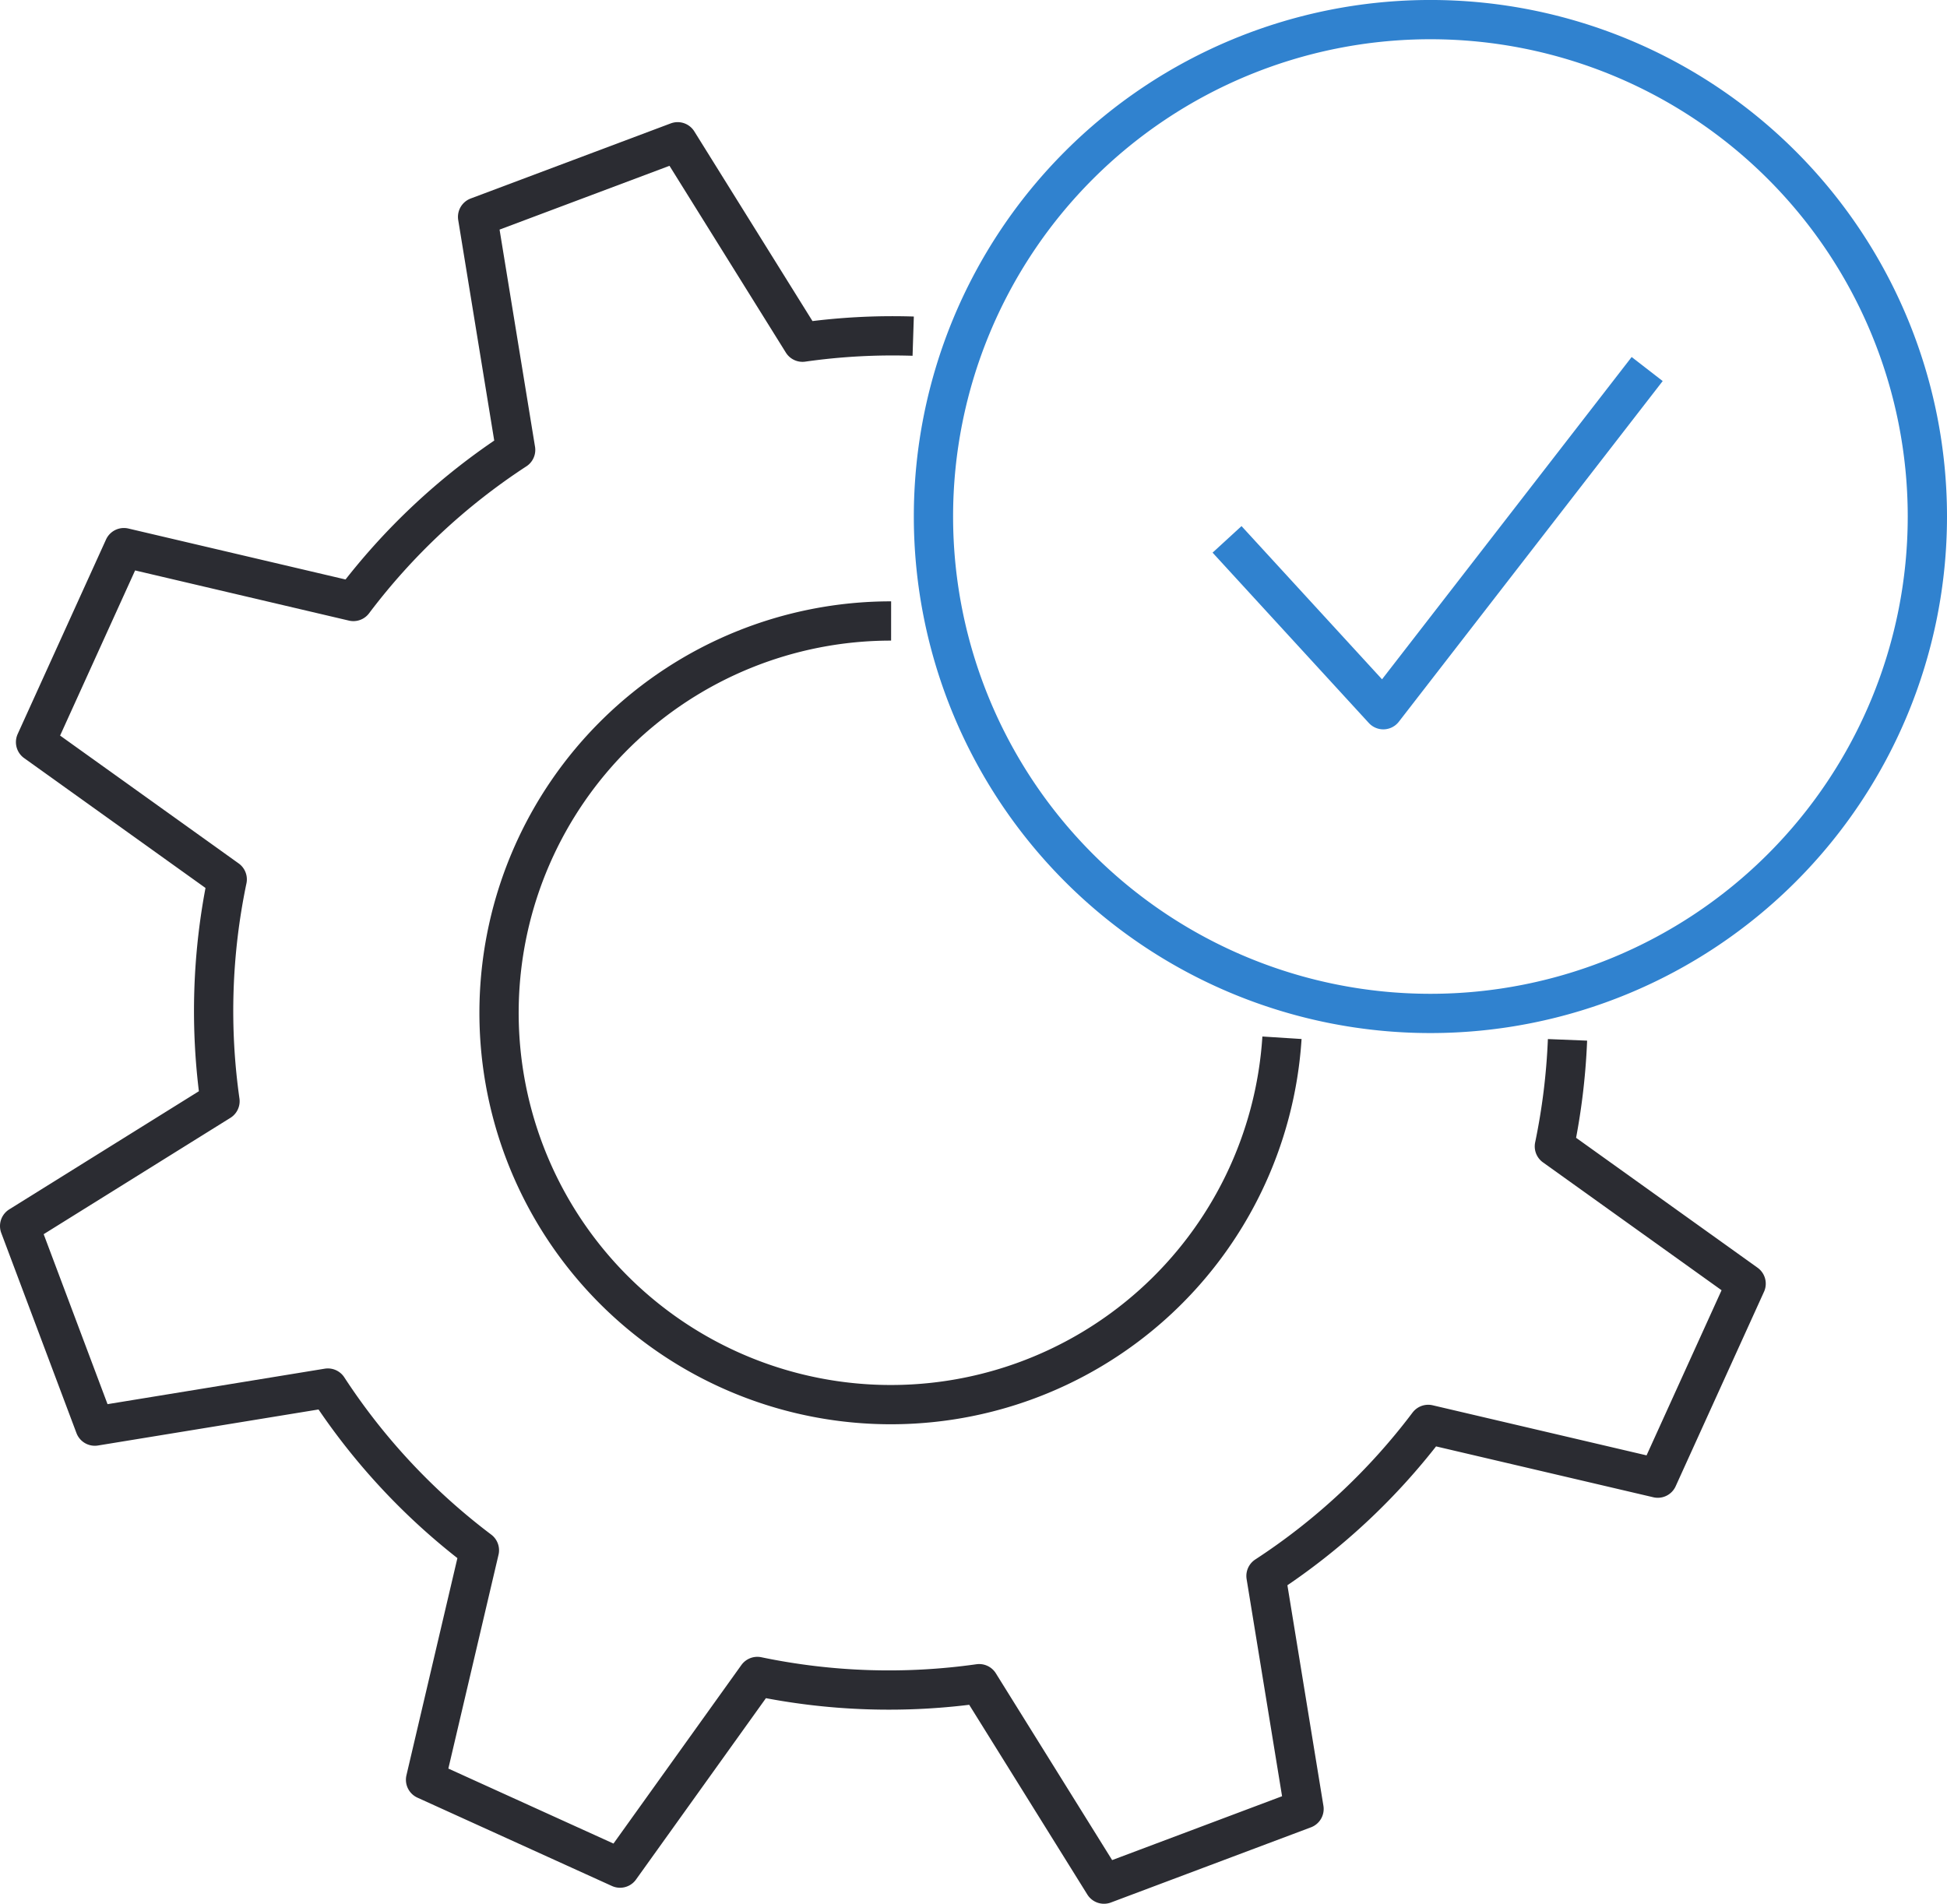
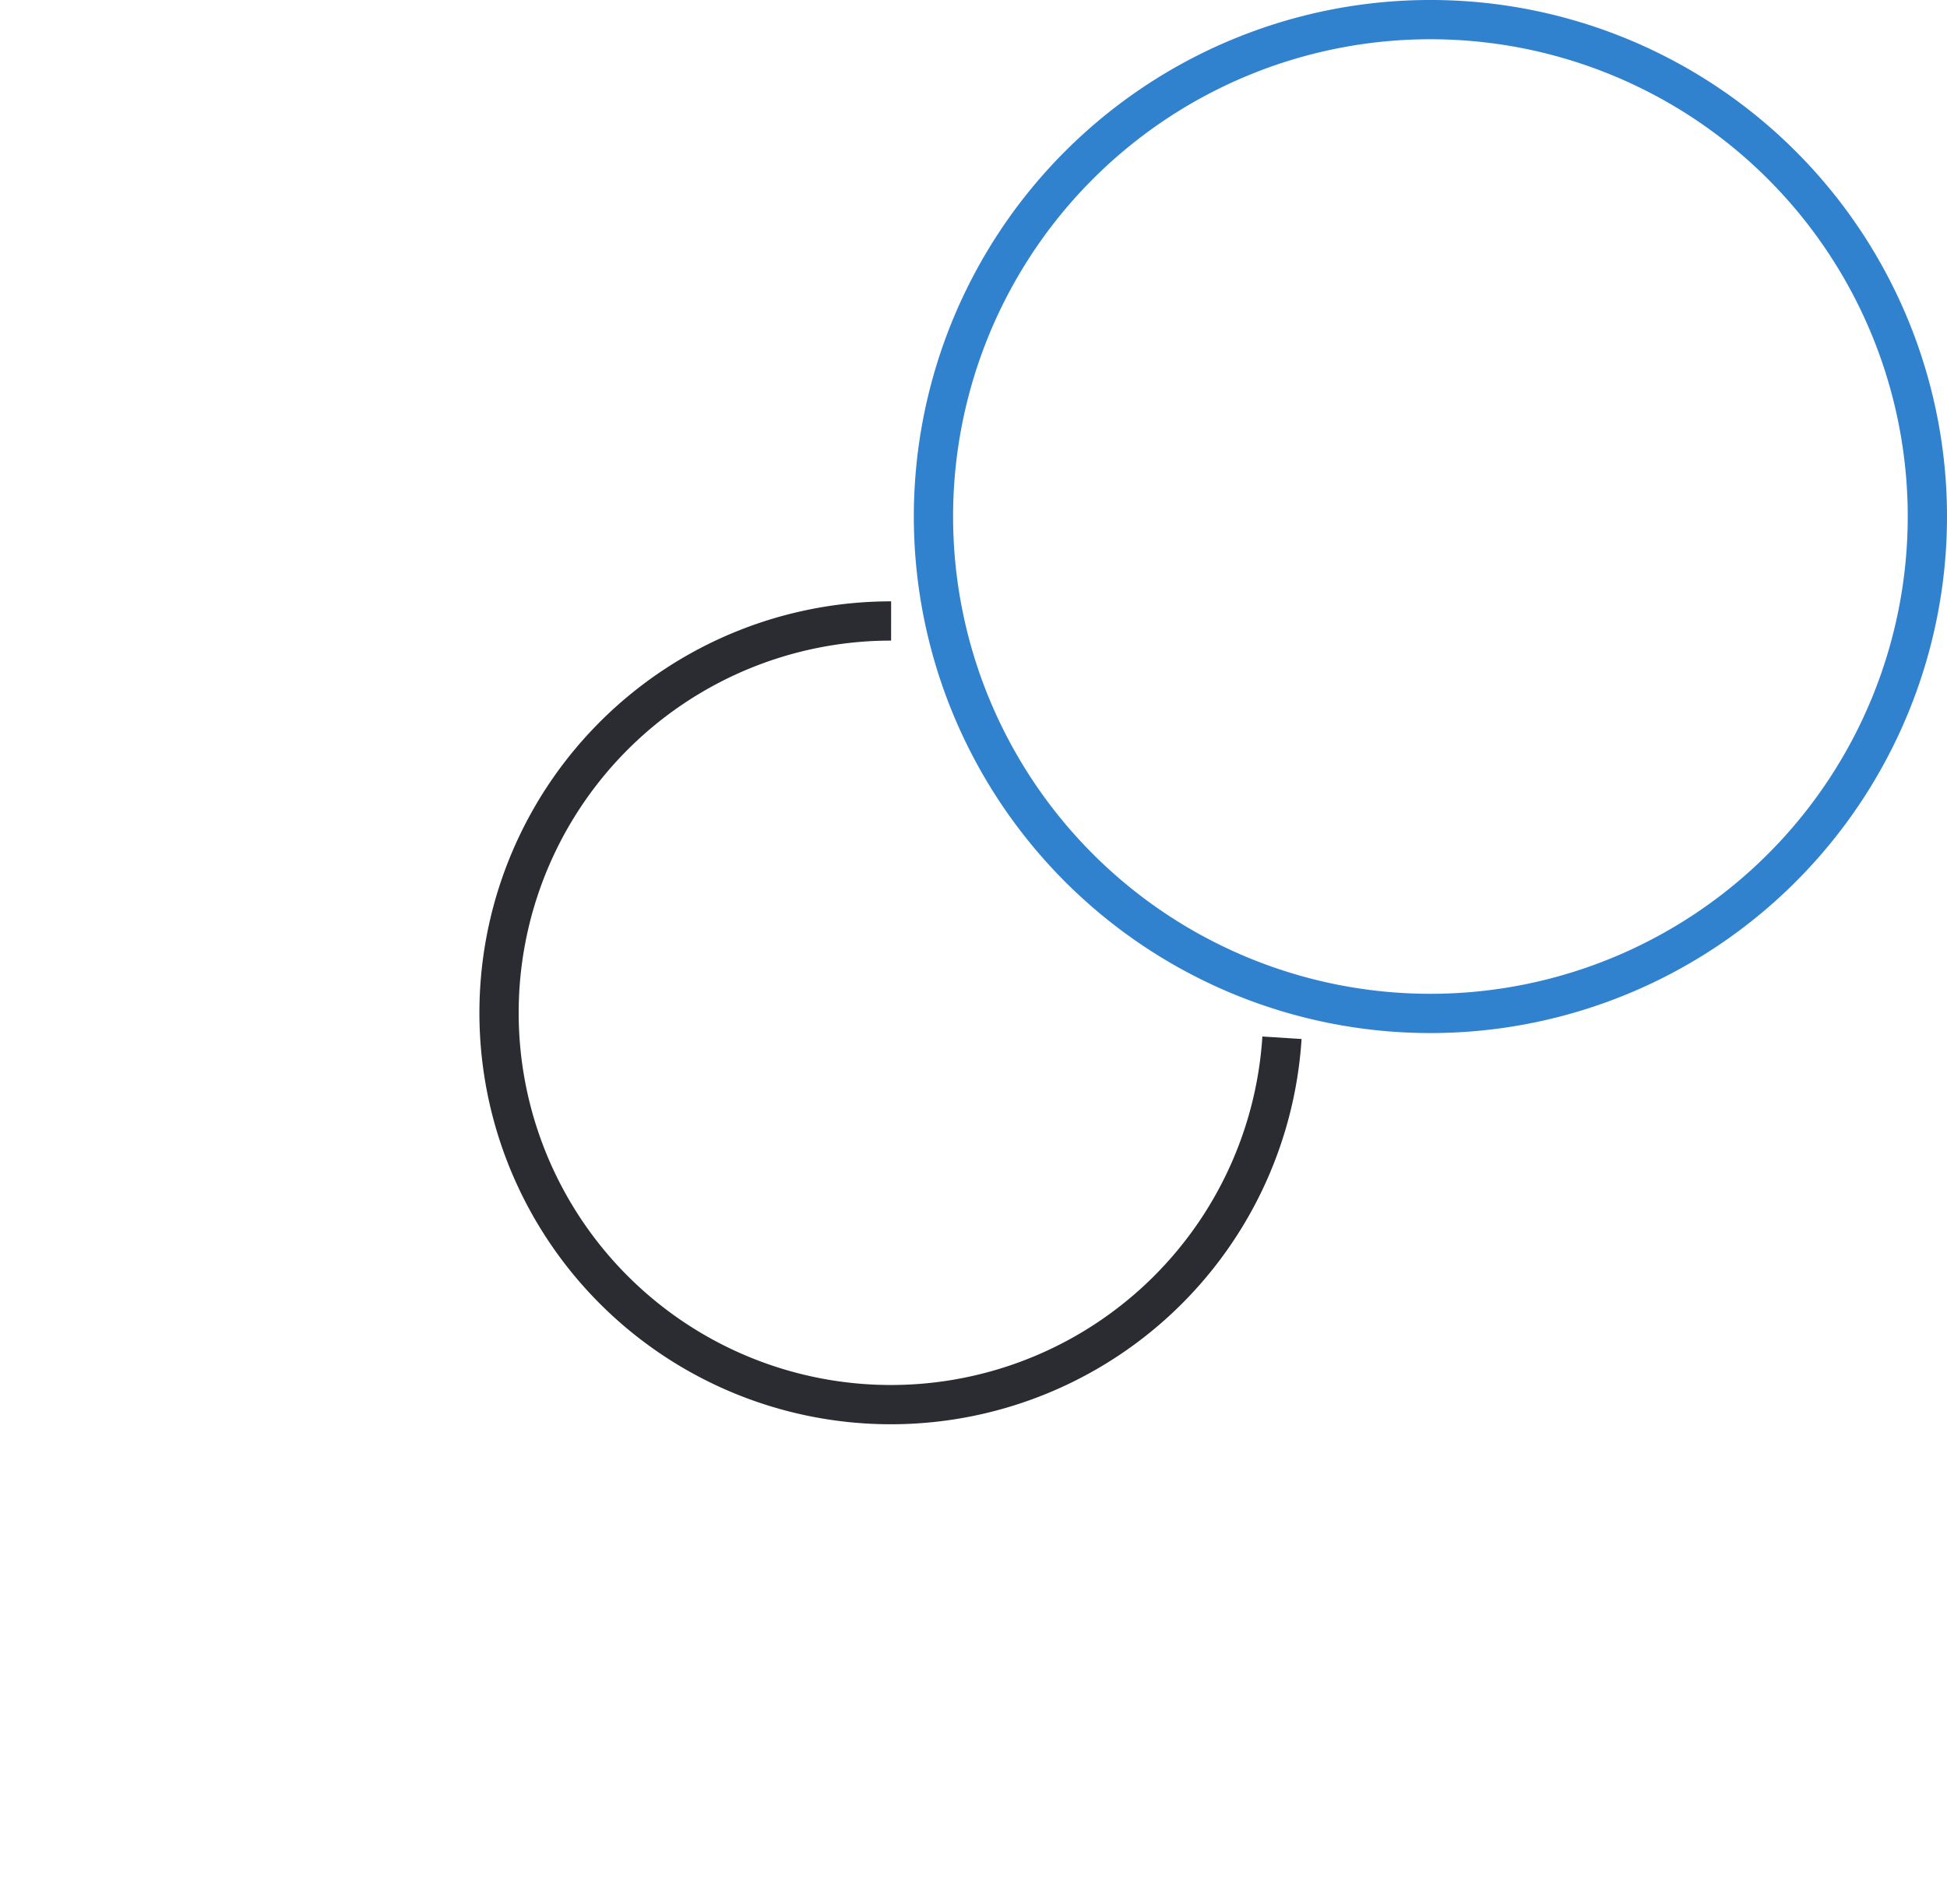
<svg xmlns="http://www.w3.org/2000/svg" width="99.173" height="96.975" viewBox="0 0 99.173 96.975">
  <g id="Group_197304" data-name="Group 197304" transform="translate(0.217 0.217)">
    <g id="Group_197305" data-name="Group 197305" transform="translate(0 0)">
      <path id="Path_73853" data-name="Path 73853" d="M36.069,20.064A19.96,19.96,0,1,0,55.978,41.295" transform="translate(9.104 11.352)" fill="none" stroke="#2b2c32" stroke-linejoin="round" stroke-width="2" />
-       <path id="Path_73854" data-name="Path 73854" d="M46.015,14.376a32.553,32.553,0,0,0-5.638.308L34.017,4.474,23.827,8.3l1.938,11.87A32.815,32.815,0,0,0,17.5,27.892L5.811,25.149l-4.5,9.908,9.763,6.991a32.764,32.764,0,0,0-.368,11.3L.5,59.707,4.33,69.9,16.2,67.961a32.758,32.758,0,0,0,7.719,8.263L21.176,87.915l9.907,4.5,6.993-9.763a32.8,32.8,0,0,0,11.3.368l6.357,10.211,10.19-3.83-1.938-11.87a32.734,32.734,0,0,0,8.263-7.719L83.941,72.55l4.5-9.907L78.674,55.65a33.19,33.19,0,0,0,.669-5.427" transform="translate(0.283 2.531)" fill="none" stroke="#2b2c32" stroke-linejoin="round" stroke-width="2" />
      <path id="Path_73855" data-name="Path 73855" d="M80.854,25.814A25.313,25.313,0,1,1,55.54.5,25.314,25.314,0,0,1,80.854,25.814Z" transform="translate(17.102 0.282)" fill="none" stroke="#3082cf" stroke-linejoin="round" stroke-width="2" />
-       <path id="Path_73856" data-name="Path 73856" d="M39.778,20.545l7.959,8.678L61.178,11.868" transform="translate(22.506 6.714)" fill="none" stroke="#3082cf" stroke-linejoin="round" stroke-width="2" />
    </g>
  </g>
</svg>